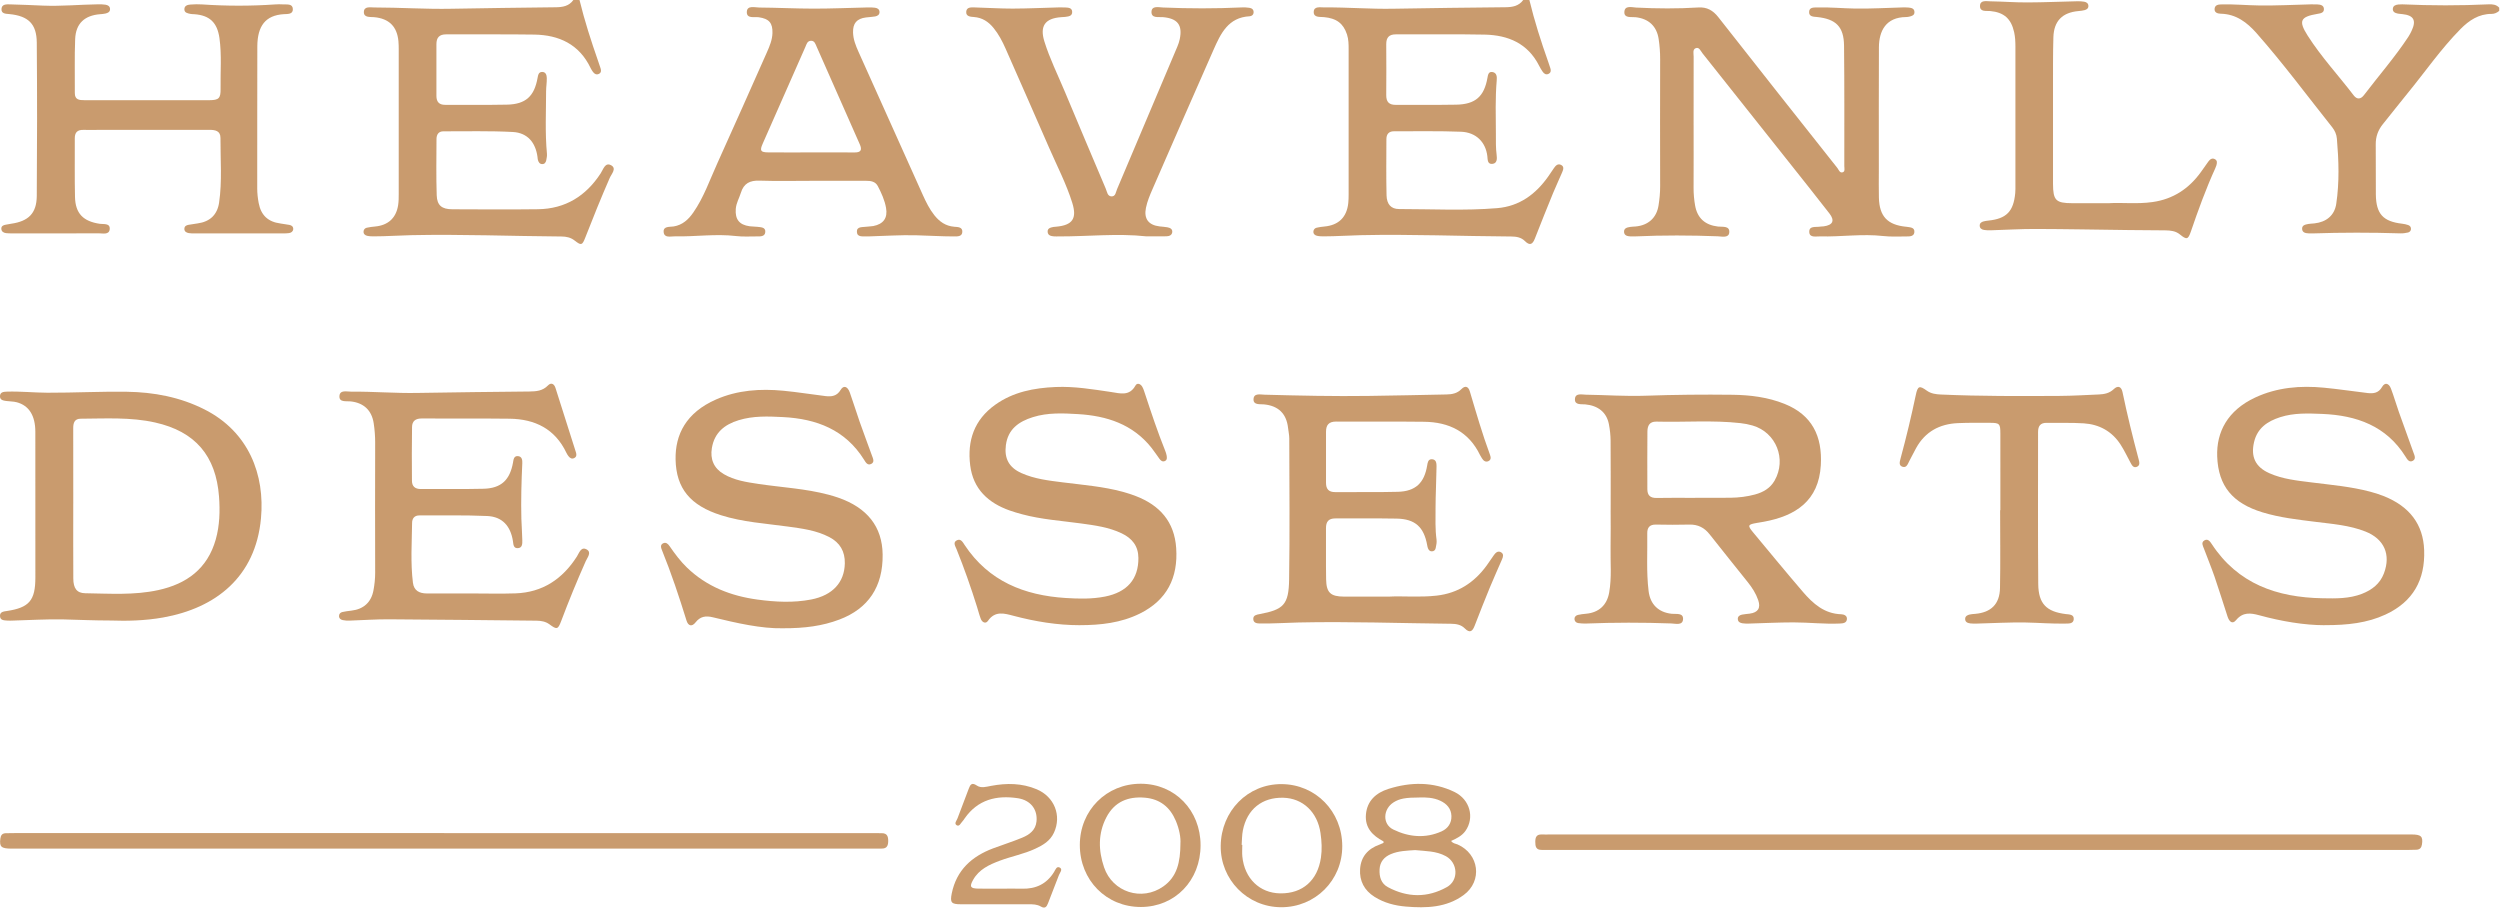
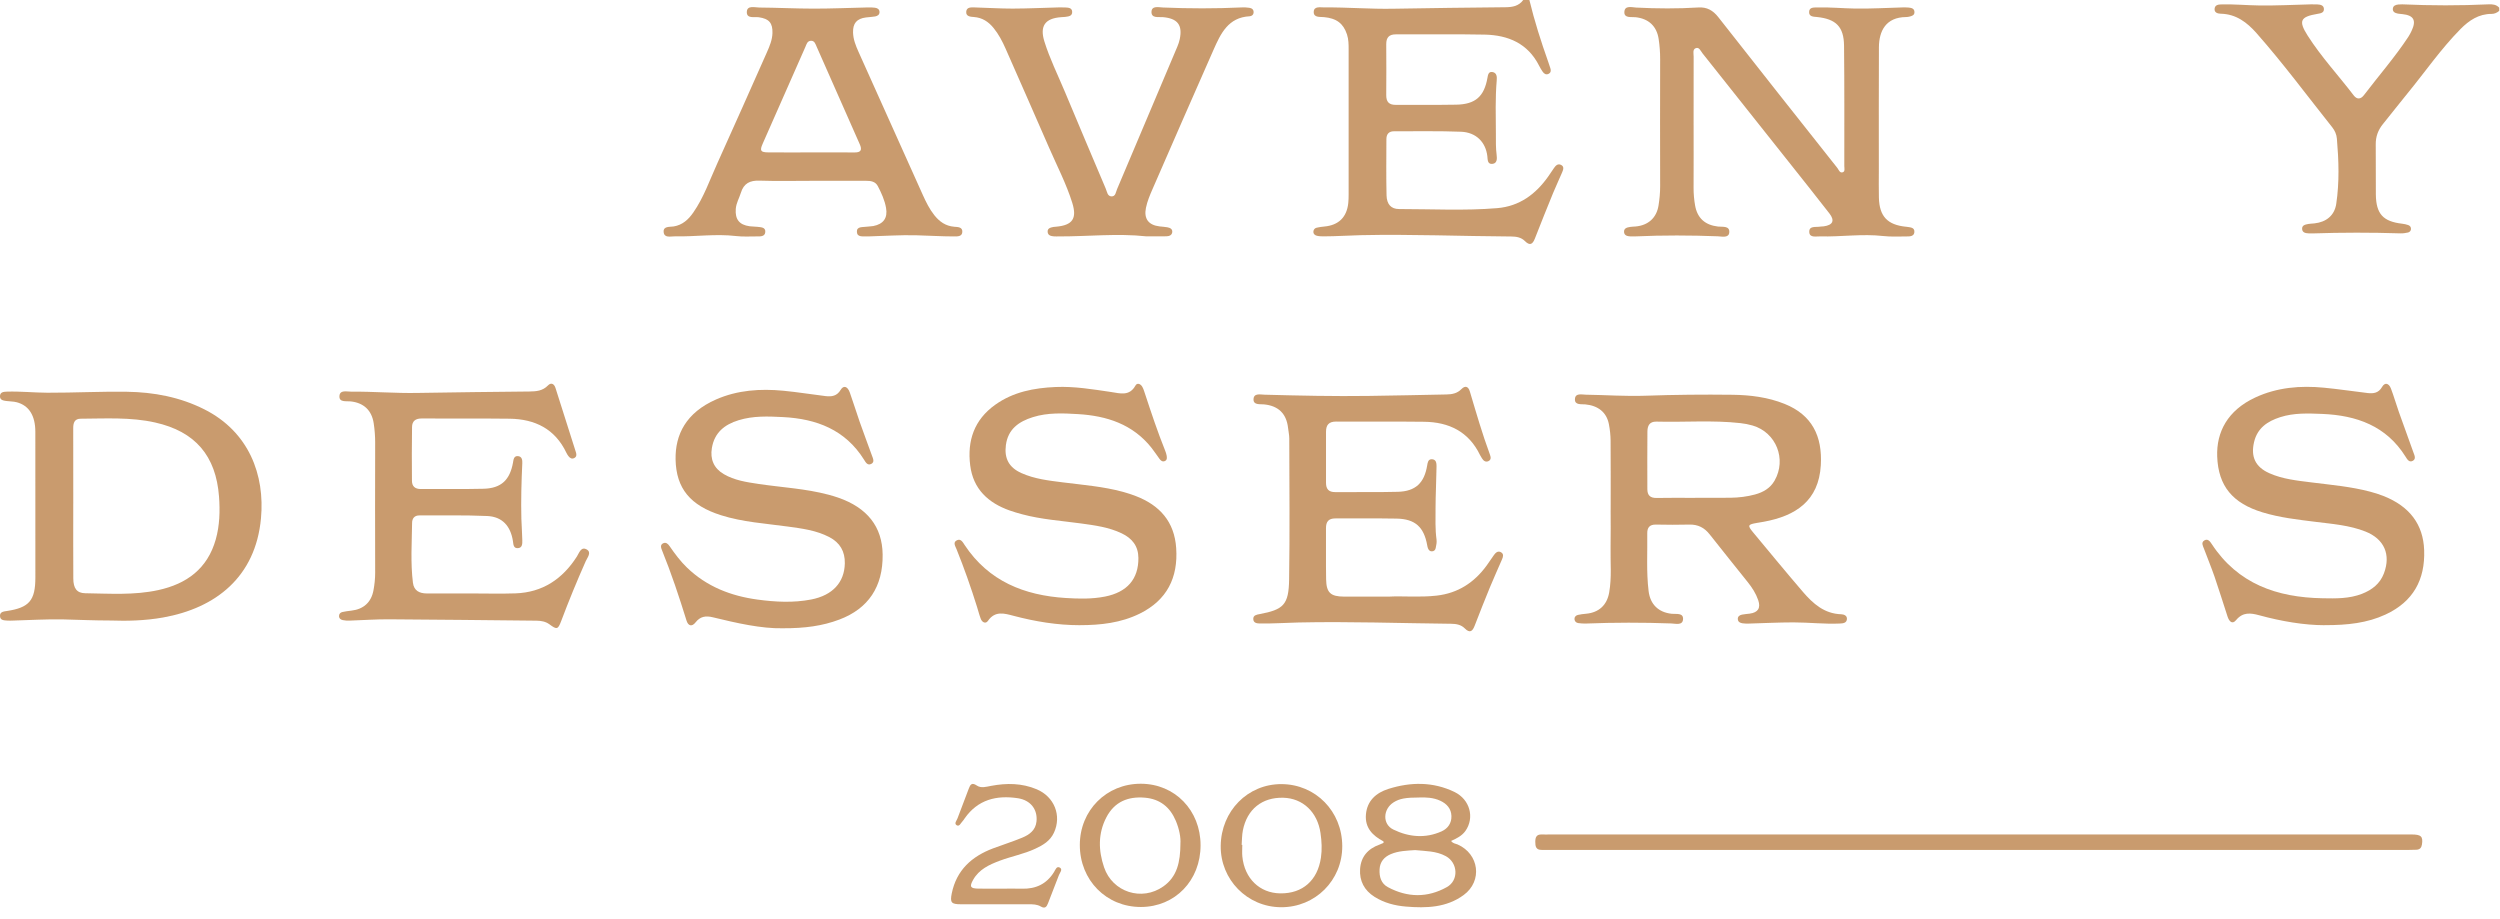
<svg xmlns="http://www.w3.org/2000/svg" width="155" height="57" viewBox="0 0 155 57" fill="none">
  <g opacity="0.6">
-     <path d="M35.93 -1.83999e-05C36.242 1.286 36.65 2.543 37.085 3.791C37.138 3.942 37.19 4.092 37.238 4.245C37.28 4.377 37.276 4.506 37.139 4.577C36.986 4.657 36.86 4.588 36.766 4.462C36.71 4.385 36.658 4.303 36.617 4.218C35.914 2.749 34.669 2.168 33.123 2.144C31.305 2.116 29.486 2.141 27.667 2.13C27.234 2.127 27.058 2.334 27.058 2.74C27.058 3.808 27.058 4.876 27.058 5.943C27.058 6.311 27.219 6.503 27.607 6.5C28.884 6.492 30.161 6.515 31.436 6.488C32.594 6.463 33.128 5.97 33.33 4.827C33.362 4.65 33.395 4.454 33.624 4.46C33.853 4.467 33.896 4.674 33.901 4.844C33.908 5.113 33.859 5.383 33.858 5.652C33.857 6.942 33.789 8.233 33.91 9.521C33.923 9.66 33.896 9.807 33.866 9.945C33.837 10.075 33.761 10.183 33.603 10.174C33.45 10.164 33.391 10.049 33.352 9.923C33.334 9.862 33.333 9.797 33.325 9.734C33.207 8.832 32.699 8.231 31.794 8.183C30.362 8.108 28.924 8.145 27.488 8.142C27.187 8.142 27.065 8.348 27.063 8.616C27.058 9.779 27.038 10.943 27.076 12.105C27.096 12.735 27.392 12.972 28.041 12.975C29.812 12.982 31.584 12.995 33.354 12.972C35.054 12.949 36.328 12.153 37.246 10.741C37.397 10.51 37.517 10.051 37.878 10.24C38.258 10.438 37.913 10.78 37.806 11.027C37.27 12.254 36.769 13.494 36.283 14.741C36.097 15.219 36.033 15.231 35.621 14.909C35.383 14.722 35.107 14.665 34.815 14.663C31.704 14.642 28.595 14.513 25.486 14.581C24.722 14.598 23.958 14.653 23.193 14.654C23.05 14.654 22.905 14.652 22.767 14.621C22.639 14.593 22.531 14.51 22.54 14.355C22.546 14.23 22.628 14.143 22.744 14.118C22.913 14.08 23.088 14.059 23.262 14.043C24.061 13.966 24.553 13.524 24.682 12.735C24.72 12.5 24.721 12.259 24.721 12.02C24.724 9.04 24.723 6.059 24.721 3.08C24.721 2.904 24.719 2.729 24.703 2.554C24.619 1.64 24.115 1.149 23.201 1.065C22.946 1.041 22.552 1.107 22.56 0.744C22.567 0.373 22.956 0.463 23.209 0.463C24.804 0.463 26.396 0.576 27.991 0.543C30.143 0.499 32.297 0.479 34.449 0.451C34.877 0.446 35.278 0.385 35.548 -0.001H35.931L35.93 -1.83999e-05Z" fill="#A5590D" />
    <path d="M94.822 -5.51995e-05C95.136 1.302 95.543 2.575 95.99 3.836C96.038 3.972 96.084 4.108 96.127 4.244C96.168 4.378 96.152 4.506 96.018 4.575C95.864 4.655 95.739 4.581 95.649 4.452C95.568 4.334 95.493 4.21 95.429 4.083C94.73 2.693 93.51 2.176 92.05 2.146C90.216 2.109 88.381 2.138 86.546 2.13C86.116 2.128 85.944 2.331 85.947 2.745C85.955 3.797 85.955 4.848 85.947 5.9C85.944 6.321 86.121 6.507 86.552 6.502C87.796 6.49 89.041 6.514 90.285 6.49C91.478 6.468 92.02 5.98 92.223 4.82C92.254 4.643 92.289 4.432 92.519 4.464C92.816 4.504 92.814 4.776 92.796 4.992C92.702 6.09 92.74 7.189 92.745 8.287C92.747 8.733 92.733 9.177 92.793 9.623C92.822 9.836 92.823 10.129 92.535 10.16C92.214 10.196 92.24 9.897 92.215 9.682C92.113 8.817 91.523 8.206 90.587 8.168C89.202 8.114 87.813 8.143 86.425 8.139C86.106 8.138 85.958 8.323 85.957 8.621C85.953 9.784 85.938 10.948 85.966 12.11C85.98 12.664 86.244 12.961 86.745 12.961C88.77 12.961 90.796 13.072 92.817 12.906C94.206 12.792 95.218 12.04 95.997 10.932C96.116 10.762 96.228 10.588 96.347 10.418C96.452 10.268 96.583 10.127 96.781 10.222C96.998 10.326 96.921 10.523 96.855 10.681C96.677 11.108 96.473 11.524 96.299 11.951C95.913 12.895 95.532 13.841 95.163 14.79C95.021 15.154 94.847 15.251 94.543 14.945C94.314 14.716 94.014 14.665 93.704 14.663C90.595 14.645 87.486 14.512 84.377 14.581C83.613 14.598 82.848 14.652 82.084 14.654C81.941 14.654 81.795 14.652 81.657 14.62C81.531 14.592 81.421 14.51 81.43 14.354C81.438 14.228 81.52 14.145 81.635 14.117C81.789 14.081 81.948 14.059 82.106 14.045C82.991 13.965 83.5 13.473 83.593 12.589C83.611 12.416 83.615 12.239 83.615 12.064C83.616 9.068 83.617 6.073 83.615 3.077C83.615 2.759 83.615 2.441 83.512 2.131C83.287 1.453 82.863 1.133 82.09 1.062C81.836 1.038 81.443 1.103 81.451 0.74C81.46 0.37 81.85 0.463 82.103 0.46C83.538 0.446 84.97 0.57 86.406 0.541C88.717 0.495 91.029 0.476 93.341 0.449C93.77 0.445 94.169 0.378 94.441 -0.003H94.824L94.822 -5.51995e-05Z" fill="#A5590D" />
    <path d="M154.956 0.67C154.819 0.788 154.66 0.863 154.478 0.862C153.683 0.86 153.082 1.266 152.554 1.799C151.34 3.028 150.362 4.451 149.272 5.781C148.756 6.41 148.261 7.055 147.747 7.685C147.442 8.059 147.289 8.471 147.296 8.96C147.31 9.995 147.29 11.031 147.303 12.067C147.32 13.268 147.755 13.735 148.938 13.87C149.064 13.885 149.19 13.912 149.309 13.954C149.423 13.993 149.493 14.087 149.48 14.212C149.47 14.316 149.394 14.394 149.299 14.415C149.146 14.449 148.985 14.475 148.829 14.469C147.013 14.41 145.197 14.412 143.382 14.472C143.302 14.475 143.222 14.472 143.142 14.469C142.958 14.461 142.759 14.43 142.733 14.219C142.702 13.964 142.926 13.922 143.115 13.886C143.24 13.864 143.369 13.864 143.496 13.85C144.23 13.769 144.739 13.358 144.847 12.641C145.048 11.297 145.003 9.944 144.887 8.594C144.865 8.334 144.761 8.096 144.6 7.894C143.043 5.936 141.554 3.924 139.896 2.046C139.315 1.389 138.636 0.872 137.692 0.851C137.504 0.846 137.272 0.79 137.306 0.53C137.337 0.286 137.563 0.278 137.756 0.273C138.522 0.255 139.286 0.327 140.049 0.338C141.132 0.355 142.216 0.295 143.299 0.269C143.427 0.266 143.555 0.267 143.682 0.275C143.864 0.285 144.062 0.322 144.082 0.535C144.106 0.793 143.885 0.826 143.692 0.858C142.619 1.04 142.491 1.289 143.073 2.205C143.913 3.526 144.984 4.674 145.93 5.915C146.135 6.183 146.368 6.156 146.563 5.9C147.48 4.696 148.478 3.554 149.314 2.288C149.392 2.169 149.458 2.04 149.52 1.91C149.826 1.262 149.653 0.95 148.948 0.875C148.853 0.864 148.756 0.861 148.663 0.842C148.498 0.809 148.339 0.741 148.356 0.541C148.373 0.348 148.536 0.296 148.703 0.278C148.782 0.269 148.862 0.266 148.942 0.269C150.726 0.35 152.509 0.352 154.293 0.269C154.538 0.258 154.773 0.28 154.952 0.478V0.67H154.956Z" fill="#A5590D" />
    <path d="M105.004 7.765C105.004 9.055 105.009 10.347 105.002 11.638C105 12.007 105.032 12.369 105.094 12.73C105.231 13.52 105.708 13.951 106.512 14.046C106.788 14.079 107.244 13.982 107.216 14.402C107.192 14.776 106.763 14.661 106.495 14.65C104.807 14.585 103.119 14.58 101.43 14.655C101.319 14.66 101.207 14.662 101.095 14.657C100.911 14.649 100.714 14.612 100.692 14.4C100.665 14.148 100.88 14.099 101.075 14.069C101.185 14.051 101.297 14.052 101.408 14.042C102.196 13.97 102.711 13.502 102.83 12.733C102.892 12.34 102.931 11.945 102.929 11.545C102.922 8.916 102.922 6.285 102.929 3.656C102.93 3.24 102.898 2.829 102.837 2.419C102.716 1.618 102.211 1.153 101.401 1.067C101.136 1.039 100.7 1.139 100.71 0.753C100.72 0.314 101.173 0.455 101.439 0.469C102.73 0.536 104.018 0.543 105.308 0.463C105.827 0.43 106.206 0.645 106.533 1.061C108.982 4.185 111.447 7.296 113.911 10.408C114.002 10.524 114.062 10.745 114.252 10.681C114.407 10.63 114.347 10.429 114.347 10.294C114.347 7.808 114.357 5.321 114.331 2.836C114.319 1.66 113.834 1.18 112.663 1.056C112.446 1.033 112.154 1.047 112.165 0.74C112.175 0.433 112.467 0.468 112.684 0.463C113.466 0.441 114.245 0.518 115.025 0.531C115.996 0.546 116.968 0.487 117.94 0.461C118.067 0.458 118.195 0.457 118.322 0.468C118.502 0.485 118.691 0.518 118.697 0.749C118.701 0.954 118.527 0.995 118.369 1.034C118.308 1.048 118.242 1.056 118.179 1.057C116.919 1.068 116.498 1.924 116.493 2.936C116.481 5.485 116.488 8.036 116.488 10.586C116.488 11.143 116.477 11.702 116.492 12.258C116.522 13.412 117.018 13.939 118.162 14.057C118.178 14.059 118.194 14.058 118.21 14.061C118.423 14.101 118.717 14.083 118.691 14.396C118.669 14.659 118.406 14.66 118.198 14.66C117.72 14.66 117.236 14.688 116.764 14.634C115.455 14.485 114.152 14.69 112.847 14.657C112.59 14.65 112.197 14.754 112.175 14.396C112.15 13.986 112.571 14.096 112.834 14.052C112.912 14.039 112.994 14.045 113.072 14.033C113.638 13.954 113.771 13.681 113.424 13.234C112.594 12.163 111.747 11.105 110.905 10.043C109.122 7.794 107.338 5.547 105.552 3.302C105.44 3.162 105.352 2.899 105.132 2.988C104.929 3.071 105.007 3.327 105.006 3.511C105.002 4.929 105.003 6.348 105.003 7.766L105.004 7.765Z" fill="#A5590D" />
    <path d="M99.862 31.585C99.862 30.166 99.868 28.747 99.857 27.329C99.854 26.982 99.817 26.628 99.749 26.287C99.604 25.561 99.084 25.149 98.291 25.072C98.038 25.048 97.637 25.125 97.645 24.76C97.654 24.348 98.066 24.467 98.33 24.471C99.557 24.488 100.785 24.578 102.01 24.535C103.812 24.472 105.613 24.453 107.414 24.476C108.516 24.489 109.611 24.626 110.647 25.042C112.336 25.72 112.998 27.03 112.89 28.852C112.759 31.046 111.341 31.986 109.352 32.349C109.211 32.375 109.07 32.396 108.928 32.421C108.36 32.519 108.334 32.573 108.691 33.005C109.72 34.243 110.742 35.487 111.791 36.708C112.413 37.431 113.114 38.052 114.155 38.084C114.334 38.09 114.531 38.172 114.509 38.391C114.485 38.635 114.261 38.65 114.067 38.659C113.11 38.702 112.156 38.589 111.2 38.588C110.276 38.588 109.352 38.637 108.428 38.662C108.3 38.665 108.172 38.663 108.045 38.646C107.897 38.626 107.757 38.565 107.745 38.391C107.731 38.215 107.86 38.136 108.01 38.105C108.165 38.073 108.326 38.068 108.483 38.045C108.998 37.975 109.178 37.699 109.008 37.207C108.867 36.797 108.633 36.433 108.363 36.095C107.58 35.109 106.783 34.133 106.007 33.141C105.676 32.716 105.275 32.509 104.734 32.524C104.049 32.542 103.362 32.538 102.676 32.524C102.282 32.515 102.124 32.702 102.13 33.072C102.148 34.266 102.068 35.461 102.214 36.652C102.315 37.472 102.826 37.969 103.651 38.055C103.917 38.083 104.353 37.985 104.35 38.363C104.346 38.801 103.894 38.664 103.624 38.654C101.856 38.589 100.088 38.591 98.32 38.66C98.162 38.665 98.001 38.653 97.845 38.63C97.728 38.613 97.636 38.531 97.621 38.41C97.603 38.263 97.691 38.159 97.826 38.126C97.994 38.085 98.171 38.069 98.344 38.051C99.133 37.976 99.63 37.518 99.768 36.741C99.937 35.792 99.837 34.834 99.856 33.879C99.871 33.115 99.859 32.349 99.859 31.585H99.862ZM105.097 30.867V30.863C105.831 30.863 106.565 30.871 107.298 30.86C107.809 30.853 108.318 30.792 108.81 30.658C109.315 30.52 109.753 30.274 110.025 29.797C110.782 28.469 110.123 26.809 108.66 26.382C108.416 26.311 108.163 26.262 107.911 26.234C106.178 26.04 104.438 26.187 102.701 26.14C102.264 26.129 102.143 26.403 102.14 26.751C102.129 27.945 102.132 29.141 102.136 30.336C102.137 30.701 102.311 30.881 102.703 30.873C103.5 30.855 104.298 30.868 105.095 30.868L105.097 30.867Z" fill="#A5590D" />
-     <path d="M9.146 6.213C10.423 6.213 11.699 6.216 12.975 6.212C13.564 6.209 13.684 6.101 13.676 5.51C13.659 4.46 13.752 3.408 13.606 2.36C13.47 1.4 13.002 0.948 12.041 0.88C11.961 0.875 11.88 0.878 11.803 0.861C11.632 0.825 11.425 0.795 11.431 0.567C11.436 0.347 11.631 0.294 11.81 0.282C12.049 0.264 12.289 0.258 12.528 0.274C14.041 0.377 15.554 0.378 17.067 0.274C17.226 0.262 17.386 0.262 17.545 0.272C17.789 0.287 18.142 0.214 18.157 0.558C18.171 0.907 17.817 0.862 17.572 0.88C16.48 0.957 15.958 1.586 15.954 2.885C15.945 5.817 15.953 8.75 15.948 11.682C15.948 11.986 15.982 12.286 16.038 12.584C16.179 13.343 16.616 13.755 17.382 13.855C17.572 13.88 17.761 13.909 17.949 13.945C18.088 13.972 18.189 14.059 18.18 14.206C18.171 14.35 18.059 14.43 17.925 14.451C17.799 14.471 17.671 14.471 17.544 14.471C15.725 14.472 13.906 14.472 12.088 14.471C11.96 14.471 11.831 14.475 11.707 14.453C11.559 14.427 11.424 14.358 11.431 14.179C11.436 14.027 11.55 13.963 11.686 13.939C11.875 13.907 12.064 13.877 12.254 13.851C13.012 13.747 13.473 13.318 13.584 12.562C13.778 11.23 13.663 9.89 13.669 8.553C13.671 8.1 13.332 8.049 12.961 8.05C10.696 8.056 8.43 8.053 6.165 8.053C5.829 8.053 5.495 8.06 5.159 8.053C4.8 8.047 4.635 8.211 4.637 8.574C4.644 9.785 4.622 10.997 4.65 12.207C4.673 13.238 5.158 13.722 6.184 13.876C6.418 13.912 6.839 13.819 6.802 14.212C6.767 14.573 6.377 14.465 6.124 14.466C4.337 14.474 2.551 14.471 0.764 14.47C0.637 14.47 0.509 14.47 0.382 14.455C0.229 14.437 0.097 14.365 0.083 14.197C0.069 14.016 0.203 13.956 0.358 13.931C0.468 13.913 0.578 13.887 0.688 13.872C1.765 13.72 2.272 13.225 2.28 12.15C2.304 8.979 2.306 5.807 2.28 2.636C2.271 1.475 1.748 0.988 0.58 0.873C0.366 0.852 0.072 0.864 0.092 0.552C0.111 0.254 0.396 0.265 0.615 0.271C1.3 0.288 1.984 0.319 2.668 0.348C3.802 0.395 4.93 0.284 6.062 0.268C6.221 0.266 6.382 0.266 6.539 0.291C6.686 0.314 6.821 0.387 6.823 0.563C6.826 0.742 6.686 0.804 6.542 0.838C6.435 0.864 6.322 0.871 6.211 0.88C5.242 0.957 4.7 1.454 4.66 2.423C4.615 3.537 4.648 4.654 4.639 5.769C4.636 6.189 4.917 6.211 5.223 6.211C6.531 6.211 7.839 6.211 9.147 6.211L9.146 6.213Z" fill="#A5590D" />
    <path d="M6.891 38.472C5.796 38.472 4.872 38.425 3.948 38.404C2.897 38.38 1.844 38.449 0.793 38.476C0.682 38.479 0.569 38.485 0.458 38.476C0.252 38.462 0.001 38.468 -0.001 38.181C-0.003 37.929 0.23 37.912 0.419 37.883C1.812 37.674 2.193 37.232 2.193 35.802C2.194 32.79 2.196 29.777 2.191 26.765C2.189 25.764 1.795 25.141 1.038 24.94C0.825 24.884 0.595 24.892 0.375 24.86C0.2 24.834 -0.002 24.802 -0.002 24.573C-0.002 24.311 0.215 24.289 0.41 24.282C1.256 24.253 2.099 24.346 2.942 24.349C4.585 24.354 6.227 24.265 7.868 24.289C9.539 24.313 11.163 24.619 12.677 25.383C15.431 26.775 16.433 29.44 16.18 32.146C15.842 35.762 13.39 37.701 10.104 38.286C8.983 38.485 7.853 38.508 6.89 38.472H6.891ZM4.542 31.229C4.542 32.773 4.536 34.318 4.545 35.864C4.547 36.473 4.761 36.774 5.285 36.781C6.796 36.803 8.317 36.913 9.812 36.586C11.575 36.201 12.863 35.261 13.376 33.448C13.622 32.577 13.645 31.685 13.58 30.795C13.391 28.254 12.101 26.752 9.619 26.195C8.095 25.853 6.543 25.953 5 25.96C4.621 25.962 4.539 26.219 4.54 26.547C4.545 28.108 4.543 29.669 4.543 31.23L4.542 31.229Z" fill="#A5590D" />
    <path d="M50.295 11.211C49.226 11.211 48.156 11.237 47.089 11.2C46.492 11.18 46.114 11.368 45.934 11.954C45.831 12.287 45.644 12.591 45.618 12.951C45.57 13.601 45.834 13.94 46.483 14.029C46.64 14.051 46.802 14.042 46.96 14.063C47.176 14.092 47.473 14.079 47.448 14.388C47.424 14.679 47.136 14.658 46.915 14.658C46.485 14.659 46.05 14.684 45.624 14.634C44.364 14.485 43.109 14.682 41.851 14.653C41.585 14.648 41.178 14.779 41.146 14.381C41.116 14.009 41.523 14.08 41.772 14.039C42.319 13.948 42.684 13.608 42.983 13.178C43.635 12.241 44.003 11.162 44.47 10.134C45.511 7.842 46.526 5.538 47.55 3.239C47.718 2.86 47.878 2.478 47.892 2.054C47.912 1.419 47.676 1.16 47.046 1.07C46.765 1.029 46.271 1.182 46.304 0.717C46.332 0.321 46.794 0.464 47.07 0.467C48.202 0.476 49.333 0.534 50.464 0.535C51.58 0.535 52.695 0.486 53.81 0.461C53.953 0.458 54.099 0.459 54.239 0.478C54.389 0.498 54.523 0.561 54.53 0.74C54.535 0.92 54.402 0.993 54.257 1.02C54.069 1.054 53.876 1.057 53.687 1.082C53.117 1.158 52.875 1.444 52.889 2.014C52.9 2.439 53.054 2.825 53.223 3.203C54.552 6.169 55.884 9.134 57.219 12.097C57.416 12.532 57.627 12.961 57.927 13.34C58.248 13.744 58.635 14.018 59.169 14.059C59.383 14.076 59.681 14.071 59.664 14.378C59.649 14.675 59.364 14.659 59.141 14.659C58.36 14.658 57.581 14.607 56.8 14.587C55.83 14.562 54.857 14.63 53.886 14.656C53.838 14.657 53.79 14.662 53.742 14.659C53.496 14.646 53.143 14.72 53.127 14.379C53.11 14.026 53.477 14.095 53.714 14.057C53.856 14.035 54.003 14.042 54.143 14.015C54.776 13.892 55.049 13.512 54.934 12.882C54.848 12.408 54.65 11.97 54.428 11.545C54.273 11.248 53.991 11.209 53.689 11.21C52.557 11.214 51.424 11.211 50.292 11.211H50.295ZM50.262 9.45C51.169 9.45 52.078 9.445 52.985 9.452C53.377 9.454 53.462 9.298 53.308 8.95C52.412 6.93 51.523 4.905 50.627 2.884C50.559 2.732 50.506 2.526 50.288 2.528C50.046 2.53 50.002 2.753 49.928 2.922C49.046 4.915 48.166 6.908 47.289 8.903C47.093 9.347 47.152 9.443 47.634 9.448C48.51 9.456 49.385 9.45 50.261 9.45H50.262Z" fill="#A5590D" />
    <path d="M29.227 36.794C30.137 36.794 31.048 36.82 31.956 36.789C33.642 36.73 34.876 35.9 35.769 34.502C35.91 34.281 36.025 33.862 36.382 34.07C36.694 34.253 36.415 34.568 36.316 34.793C35.772 36.016 35.264 37.254 34.792 38.509C34.595 39.033 34.524 39.047 34.07 38.711C33.828 38.532 33.548 38.485 33.256 38.482C30.209 38.452 27.163 38.414 24.116 38.397C23.304 38.392 22.491 38.452 21.679 38.478C21.536 38.483 21.39 38.476 21.252 38.447C21.121 38.42 21.016 38.338 21.02 38.185C21.023 38.057 21.109 37.973 21.222 37.947C21.408 37.905 21.597 37.88 21.786 37.859C22.536 37.774 23.018 37.343 23.154 36.605C23.221 36.245 23.261 35.882 23.26 35.512C23.253 32.818 23.253 30.124 23.26 27.429C23.26 27.029 23.229 26.634 23.169 26.24C23.046 25.434 22.545 24.971 21.734 24.886C21.47 24.858 21.032 24.957 21.044 24.573C21.057 24.149 21.503 24.286 21.779 24.283C23.151 24.27 24.52 24.389 25.893 24.362C28.205 24.317 30.518 24.301 32.831 24.273C33.251 24.268 33.649 24.235 33.973 23.898C34.169 23.694 34.357 23.796 34.439 24.049C34.866 25.384 35.289 26.72 35.712 28.057C35.753 28.186 35.749 28.32 35.615 28.393C35.462 28.478 35.338 28.405 35.243 28.28C35.195 28.217 35.152 28.148 35.118 28.076C34.414 26.593 33.172 25.982 31.599 25.96C29.78 25.937 27.96 25.959 26.141 25.946C25.76 25.943 25.552 26.113 25.547 26.469C25.53 27.585 25.53 28.701 25.541 29.816C25.545 30.152 25.735 30.324 26.098 30.32C27.39 30.308 28.684 30.335 29.976 30.303C31.073 30.275 31.612 29.764 31.807 28.677C31.84 28.492 31.854 28.255 32.12 28.28C32.371 28.304 32.39 28.536 32.382 28.723C32.329 29.869 32.296 31.015 32.325 32.163C32.337 32.608 32.377 33.053 32.383 33.497C32.386 33.699 32.395 33.961 32.119 33.985C31.825 34.011 31.831 33.74 31.801 33.543C31.655 32.611 31.142 32.036 30.211 31.993C28.809 31.929 27.404 31.964 26 31.956C25.694 31.954 25.553 32.148 25.55 32.408C25.535 33.65 25.447 34.892 25.602 36.131C25.664 36.625 26.006 36.79 26.451 36.794C27.376 36.8 28.302 36.795 29.227 36.795V36.794V36.794Z" fill="#A5590D" />
    <path d="M86.106 36.99C86.964 36.943 88.017 37.048 89.068 36.929C90.393 36.778 91.397 36.124 92.168 35.069C92.329 34.85 92.473 34.62 92.632 34.401C92.743 34.249 92.888 34.13 93.077 34.249C93.247 34.357 93.189 34.532 93.125 34.681C92.88 35.252 92.621 35.817 92.384 36.392C92.057 37.187 91.74 37.988 91.431 38.79C91.296 39.141 91.132 39.279 90.817 38.961C90.588 38.73 90.289 38.678 89.98 38.674C86.822 38.641 83.665 38.524 80.506 38.594C79.71 38.611 78.913 38.669 78.116 38.657C77.919 38.654 77.702 38.622 77.703 38.367C77.703 38.146 77.907 38.109 78.083 38.077C79.576 37.798 79.9 37.498 79.925 35.939C79.971 33.022 79.94 30.105 79.935 27.188C79.935 26.967 79.884 26.745 79.859 26.524C79.759 25.642 79.253 25.156 78.367 25.072C78.113 25.048 77.712 25.122 77.718 24.763C77.724 24.357 78.134 24.463 78.401 24.471C80.553 24.529 82.706 24.577 84.859 24.547C86.469 24.524 88.079 24.49 89.689 24.456C90.029 24.45 90.347 24.39 90.606 24.127C90.841 23.886 91.036 23.955 91.13 24.269C91.522 25.582 91.9 26.899 92.376 28.185C92.435 28.343 92.463 28.515 92.27 28.596C92.091 28.67 91.968 28.555 91.877 28.41C91.835 28.343 91.792 28.275 91.757 28.204C91.058 26.76 89.836 26.17 88.303 26.15C86.485 26.126 84.665 26.15 82.847 26.137C82.388 26.134 82.212 26.347 82.213 26.774C82.216 27.826 82.216 28.878 82.213 29.93C82.211 30.324 82.382 30.515 82.791 30.511C84.084 30.499 85.376 30.527 86.668 30.492C87.766 30.462 88.307 29.943 88.485 28.857C88.514 28.682 88.542 28.472 88.763 28.472C89.052 28.472 89.068 28.73 89.065 28.928C89.055 29.787 89.006 30.647 89.004 31.505C89.004 32.157 88.976 32.811 89.066 33.463C89.089 33.631 89.047 33.811 89.013 33.98C88.991 34.094 88.913 34.18 88.781 34.184C88.647 34.187 88.578 34.103 88.534 33.994C88.511 33.935 88.498 33.872 88.487 33.81C88.284 32.672 87.74 32.175 86.587 32.153C85.327 32.129 84.066 32.153 82.805 32.142C82.368 32.137 82.208 32.345 82.211 32.755C82.219 33.807 82.201 34.859 82.219 35.911C82.234 36.748 82.494 36.985 83.328 36.99C84.189 36.994 85.051 36.99 86.105 36.99H86.106Z" fill="#A5590D" />
    <path d="M144.122 38.763C142.869 38.761 141.458 38.525 140.068 38.145C139.542 38.002 139.06 37.936 138.638 38.446C138.386 38.752 138.196 38.498 138.106 38.221C137.838 37.404 137.586 36.581 137.306 35.767C137.104 35.18 136.864 34.606 136.648 34.023C136.584 33.851 136.451 33.638 136.668 33.507C136.886 33.375 137.023 33.571 137.127 33.729C138.75 36.206 141.179 37.04 143.989 37.092C144.819 37.108 145.65 37.126 146.445 36.816C147.067 36.573 147.561 36.19 147.803 35.551C148.246 34.38 147.821 33.416 146.657 32.955C145.667 32.563 144.611 32.486 143.568 32.355C142.46 32.216 141.351 32.094 140.277 31.766C138.432 31.203 137.533 30.147 137.466 28.301C137.412 26.796 138.103 25.444 139.832 24.642C141.187 24.014 142.626 23.896 144.091 24.037C144.994 24.124 145.892 24.262 146.794 24.368C147.158 24.411 147.472 24.369 147.69 23.988C147.856 23.695 148.108 23.747 148.239 24.091C148.42 24.567 148.559 25.059 148.729 25.54C149.026 26.381 149.335 27.219 149.635 28.059C149.697 28.234 149.812 28.452 149.592 28.572C149.366 28.693 149.244 28.474 149.147 28.319C147.952 26.403 146.105 25.751 143.976 25.663C143.1 25.628 142.218 25.591 141.365 25.867C140.583 26.12 139.958 26.539 139.753 27.404C139.536 28.321 139.833 28.954 140.704 29.341C141.532 29.709 142.425 29.797 143.31 29.909C144.527 30.063 145.752 30.167 146.943 30.482C147.22 30.556 147.496 30.641 147.763 30.746C149.412 31.394 150.241 32.529 150.298 34.107C150.364 35.964 149.601 37.311 147.909 38.098C146.773 38.626 145.555 38.763 144.123 38.76L144.122 38.763Z" fill="#A5590D" />
    <path d="M48.537 38.953C47.196 38.98 45.689 38.634 44.187 38.27C43.757 38.165 43.413 38.217 43.125 38.587C42.898 38.879 42.667 38.808 42.565 38.479C42.109 37.003 41.621 35.538 41.039 34.104C40.979 33.957 40.924 33.779 41.113 33.685C41.29 33.597 41.42 33.723 41.512 33.857C41.839 34.331 42.179 34.791 42.595 35.192C43.816 36.368 45.312 36.95 46.961 37.173C48.069 37.324 49.185 37.383 50.293 37.169C51.624 36.911 52.355 36.106 52.379 34.931C52.394 34.185 52.077 33.645 51.42 33.301C50.612 32.879 49.724 32.768 48.84 32.646C47.452 32.454 46.047 32.371 44.699 31.943C42.816 31.344 41.92 30.3 41.886 28.482C41.858 26.947 42.534 25.584 44.397 24.766C45.728 24.182 47.144 24.089 48.573 24.226C49.444 24.309 50.309 24.453 51.178 24.557C51.556 24.602 51.888 24.564 52.122 24.17C52.3 23.871 52.55 23.948 52.688 24.334C52.903 24.934 53.086 25.544 53.297 26.145C53.545 26.851 53.811 27.551 54.064 28.255C54.127 28.429 54.243 28.649 54.014 28.764C53.786 28.879 53.67 28.661 53.572 28.504C52.411 26.642 50.622 25.965 48.545 25.859C47.624 25.812 46.694 25.774 45.792 26.054C44.922 26.323 44.298 26.818 44.137 27.773C44.019 28.468 44.256 29.033 44.872 29.394C45.533 29.781 46.279 29.892 47.02 30.003C48.468 30.22 49.938 30.292 51.361 30.67C51.562 30.724 51.761 30.782 51.956 30.849C53.774 31.476 54.702 32.66 54.724 34.379C54.75 36.367 53.845 37.731 52.043 38.412C50.985 38.812 49.885 38.958 48.537 38.952V38.953Z" fill="#A5590D" />
    <path d="M66.944 38.762C65.547 38.762 64.183 38.534 62.838 38.18C62.26 38.027 61.692 37.856 61.251 38.496C61.114 38.694 60.895 38.591 60.809 38.37C60.717 38.133 60.656 37.884 60.58 37.641C60.2 36.424 59.778 35.223 59.301 34.04C59.231 33.865 59.061 33.623 59.331 33.495C59.575 33.379 59.696 33.623 59.807 33.79C61.294 36.036 63.506 36.915 66.079 37.076C66.888 37.127 67.703 37.147 68.511 36.987C69.887 36.714 70.588 35.9 70.581 34.598C70.576 33.849 70.188 33.376 69.551 33.07C68.749 32.685 67.877 32.571 67.008 32.452C65.794 32.287 64.565 32.205 63.375 31.886C63.114 31.816 62.853 31.74 62.598 31.65C61.266 31.177 60.341 30.322 60.154 28.866C59.957 27.332 60.397 26.027 61.702 25.096C62.824 24.295 64.116 24.051 65.456 23.994C66.608 23.945 67.742 24.136 68.878 24.303C69.43 24.383 70.019 24.588 70.398 23.905C70.503 23.714 70.715 23.796 70.82 23.978C70.891 24.101 70.934 24.24 70.978 24.375C71.371 25.571 71.767 26.765 72.237 27.933C72.278 28.036 72.316 28.143 72.333 28.252C72.352 28.376 72.37 28.519 72.221 28.585C72.078 28.648 71.974 28.563 71.894 28.457C71.723 28.228 71.569 27.985 71.39 27.761C70.228 26.299 68.619 25.782 66.843 25.675C65.906 25.618 64.957 25.575 64.041 25.862C63.17 26.135 62.493 26.601 62.364 27.605C62.259 28.418 62.552 28.982 63.321 29.328C64.147 29.7 65.038 29.798 65.922 29.91C67.154 30.066 68.396 30.163 69.601 30.489C69.876 30.563 70.15 30.652 70.418 30.755C71.903 31.325 72.814 32.343 72.924 33.981C73.048 35.822 72.349 37.211 70.667 38.043C69.496 38.622 68.232 38.76 66.945 38.761L66.944 38.762Z" fill="#A5590D" />
    <path d="M71.082 14.654C69.266 14.457 67.45 14.665 65.634 14.658C65.538 14.658 65.442 14.663 65.347 14.655C65.164 14.642 64.974 14.6 64.954 14.384C64.933 14.155 65.127 14.109 65.304 14.072C65.367 14.06 65.431 14.06 65.495 14.054C66.493 13.96 66.785 13.552 66.481 12.578C66.111 11.389 65.531 10.283 65.037 9.143C64.151 7.096 63.242 5.058 62.346 3.015C62.146 2.561 61.917 2.123 61.603 1.737C61.29 1.352 60.904 1.093 60.389 1.056C60.172 1.04 59.878 1.026 59.906 0.721C59.933 0.426 60.224 0.456 60.443 0.461C61.224 0.481 62.004 0.534 62.785 0.533C63.741 0.53 64.696 0.484 65.652 0.459C65.78 0.455 65.908 0.455 66.035 0.462C66.229 0.472 66.463 0.479 66.475 0.727C66.489 1.008 66.238 1.02 66.031 1.049C65.952 1.06 65.872 1.06 65.792 1.065C64.796 1.135 64.453 1.61 64.752 2.571C65.084 3.637 65.582 4.639 66.013 5.668C66.855 7.682 67.707 9.693 68.559 11.702C68.637 11.885 68.658 12.159 68.902 12.176C69.17 12.194 69.181 11.906 69.257 11.73C70.509 8.781 71.756 5.831 73 2.88C73.062 2.734 73.112 2.58 73.145 2.426C73.327 1.546 73.006 1.143 72.103 1.063C71.829 1.039 71.374 1.153 71.392 0.726C71.408 0.34 71.842 0.455 72.103 0.465C73.729 0.534 75.353 0.537 76.978 0.461C77.136 0.453 77.298 0.459 77.455 0.483C77.604 0.506 77.729 0.581 77.724 0.763C77.719 0.92 77.605 1.002 77.476 1.009C76.147 1.078 75.681 2.089 75.239 3.087C73.966 5.957 72.718 8.837 71.461 11.713C71.295 12.093 71.133 12.474 71.049 12.883C70.91 13.557 71.203 13.957 71.896 14.037C72.054 14.055 72.214 14.063 72.371 14.091C72.536 14.121 72.7 14.191 72.68 14.39C72.662 14.579 72.496 14.646 72.329 14.65C71.914 14.659 71.499 14.653 71.084 14.653L71.082 14.654Z" fill="#A5590D" />
-     <path d="M124.023 31.634C124.023 30.041 124.025 28.447 124.022 26.854C124.021 26.273 123.966 26.217 123.397 26.215C122.727 26.213 122.056 26.204 121.388 26.234C120.257 26.284 119.365 26.76 118.803 27.774C118.657 28.038 118.525 28.31 118.381 28.577C118.285 28.753 118.217 29.024 117.957 28.941C117.693 28.857 117.792 28.605 117.84 28.405C117.843 28.39 117.848 28.375 117.852 28.359C118.198 27.084 118.504 25.798 118.776 24.506C118.899 23.919 119.001 23.887 119.467 24.223C119.723 24.408 120.023 24.445 120.329 24.46C122.783 24.57 125.239 24.56 127.693 24.546C128.506 24.541 129.317 24.492 130.129 24.457C130.467 24.442 130.786 24.382 131.05 24.129C131.321 23.868 131.528 23.982 131.596 24.31C131.887 25.714 132.23 27.104 132.599 28.489C132.645 28.662 132.691 28.863 132.48 28.945C132.265 29.028 132.175 28.839 132.09 28.683C131.884 28.306 131.704 27.913 131.469 27.554C130.937 26.739 130.152 26.308 129.192 26.247C128.429 26.2 127.662 26.227 126.896 26.216C126.504 26.21 126.36 26.415 126.36 26.782C126.362 29.921 126.344 33.06 126.371 36.199C126.382 37.433 126.878 37.923 128.078 38.072C128.29 38.099 128.593 38.084 128.572 38.391C128.553 38.684 128.261 38.658 128.041 38.662C127.228 38.679 126.416 38.611 125.605 38.595C124.586 38.576 123.566 38.639 122.547 38.663C122.42 38.666 122.291 38.667 122.165 38.652C121.999 38.632 121.838 38.576 121.839 38.373C121.839 38.202 121.979 38.132 122.124 38.099C122.233 38.074 122.345 38.068 122.456 38.06C123.439 37.976 123.98 37.46 124 36.463C124.031 34.855 124.008 33.245 124.008 31.636H124.023V31.634Z" fill="#A5590D" />
-     <path d="M130.761 12.598C131.54 12.548 132.496 12.663 133.452 12.528C134.732 12.348 135.708 11.703 136.452 10.672C136.611 10.452 136.762 10.227 136.923 10.009C137.025 9.872 137.159 9.774 137.332 9.873C137.487 9.962 137.455 10.116 137.415 10.258C137.397 10.319 137.373 10.378 137.346 10.436C136.764 11.714 136.287 13.031 135.833 14.359C135.662 14.858 135.573 14.877 135.151 14.533C134.885 14.317 134.57 14.287 134.249 14.282C133.483 14.271 132.717 14.271 131.951 14.263C130.038 14.24 128.124 14.201 126.211 14.196C125.287 14.193 124.363 14.251 123.439 14.278C123.296 14.282 123.151 14.281 123.01 14.257C122.86 14.231 122.737 14.153 122.742 13.974C122.747 13.819 122.863 13.759 122.992 13.724C123.083 13.7 123.179 13.687 123.273 13.677C124.394 13.563 124.837 13.116 124.944 11.979C124.961 11.804 124.956 11.628 124.956 11.453C124.956 8.599 124.956 5.747 124.956 2.893C124.956 2.59 124.943 2.291 124.876 1.992C124.689 1.157 124.245 0.765 123.398 0.685C123.15 0.661 122.754 0.755 122.759 0.371C122.763 -0.011 123.152 0.078 123.403 0.082C124.167 0.093 124.932 0.154 125.696 0.151C126.732 0.147 127.768 0.101 128.804 0.078C128.946 0.075 129.092 0.083 129.231 0.108C129.361 0.132 129.473 0.207 129.48 0.358C129.489 0.511 129.384 0.592 129.254 0.626C129.131 0.659 129.004 0.674 128.877 0.685C127.871 0.77 127.34 1.297 127.31 2.311C127.279 3.362 127.289 4.414 127.287 5.466C127.284 7.443 127.283 9.419 127.287 11.395C127.289 12.424 127.464 12.596 128.477 12.598C129.179 12.598 129.881 12.598 130.759 12.598H130.761Z" fill="#A5590D" />
-     <path d="M27.544 51.653C36.415 51.653 45.285 51.653 54.157 51.653C54.333 51.653 54.508 51.657 54.683 51.658C55.011 51.661 55.07 51.873 55.069 52.14C55.068 52.411 54.997 52.616 54.672 52.611C54.56 52.611 54.448 52.615 54.336 52.615C36.467 52.615 18.598 52.615 0.728 52.615C0.072 52.615 -0.045 52.504 0.023 51.985C0.051 51.775 0.146 51.665 0.356 51.659C0.532 51.654 0.707 51.652 0.882 51.652C9.769 51.652 18.656 51.652 27.543 51.652L27.544 51.653Z" fill="#A5590D" />
    <path d="M122.689 51.736C131.625 51.736 140.56 51.736 149.496 51.736C150.113 51.736 150.235 51.857 150.162 52.353C150.131 52.561 150.03 52.672 149.825 52.684C149.649 52.694 149.474 52.696 149.299 52.696C131.538 52.696 113.779 52.696 96.018 52.696C95.874 52.696 95.731 52.691 95.587 52.694C95.225 52.701 95.187 52.473 95.188 52.187C95.188 51.901 95.271 51.723 95.594 51.737C95.769 51.745 95.945 51.737 96.12 51.737C104.976 51.737 113.832 51.737 122.688 51.737L122.689 51.736Z" fill="#A5590D" />
    <path d="M85.798 52.216C85.775 52.181 85.769 52.161 85.757 52.155C85.091 51.803 84.62 51.315 84.687 50.503C84.759 49.646 85.318 49.156 86.076 48.914C87.456 48.476 88.847 48.461 90.172 49.099C91.145 49.569 91.434 50.702 90.856 51.519C90.637 51.827 90.307 51.983 89.969 52.138C90.083 52.302 90.239 52.3 90.365 52.354C91.712 52.943 91.931 54.625 90.746 55.493C89.676 56.277 88.428 56.312 87.172 56.208C86.486 56.151 85.823 55.982 85.226 55.607C84.583 55.204 84.278 54.615 84.325 53.88C84.374 53.124 84.809 52.621 85.525 52.367C85.599 52.34 85.671 52.307 85.744 52.275C85.757 52.269 85.764 52.252 85.796 52.216H85.798ZM87.741 52.706C87.222 52.741 86.706 52.754 86.23 52.956C85.824 53.129 85.556 53.428 85.533 53.9C85.511 54.363 85.627 54.777 86.052 55.005C87.264 55.655 88.504 55.672 89.705 55C90.456 54.58 90.393 53.491 89.64 53.081C89.042 52.755 88.38 52.773 87.741 52.706ZM88.033 49.444C87.14 49.444 86.772 49.516 86.411 49.74C85.746 50.153 85.694 51.092 86.381 51.429C87.34 51.897 88.366 51.999 89.378 51.545C89.772 51.368 90.001 51.03 89.989 50.595C89.976 50.14 89.703 49.833 89.296 49.645C88.863 49.444 88.401 49.433 88.033 49.444Z" fill="#A5590D" />
    <path d="M74.435 52.407C74.435 54.589 72.855 56.227 70.743 56.233C68.595 56.24 66.948 54.572 66.949 52.389C66.949 50.242 68.6 48.586 70.736 48.592C72.843 48.598 74.435 50.239 74.435 52.406V52.407ZM73.186 52.303C73.215 51.926 73.114 51.396 72.901 50.892C72.545 50.046 71.923 49.539 70.987 49.457C69.938 49.366 69.1 49.709 68.597 50.671C68.071 51.677 68.098 52.73 68.453 53.775C68.975 55.314 70.794 55.9 72.127 54.958C72.98 54.355 73.181 53.453 73.187 52.302L73.186 52.303Z" fill="#A5590D" />
    <path d="M79.42 56.248C77.329 56.236 75.659 54.535 75.684 52.442C75.71 50.279 77.363 48.603 79.46 48.615C81.573 48.628 83.214 50.306 83.22 52.458C83.226 54.582 81.543 56.26 79.421 56.248H79.42ZM76.983 52.381C76.996 52.381 77.009 52.381 77.022 52.382C77.022 52.62 77.002 52.861 77.024 53.097C77.157 54.463 78.097 55.373 79.378 55.389C80.771 55.407 81.692 54.576 81.898 53.175C81.973 52.661 81.945 52.161 81.873 51.658C81.686 50.35 80.778 49.491 79.562 49.46C78.252 49.427 77.32 50.169 77.059 51.479C77 51.773 77.006 52.08 76.983 52.381Z" fill="#A5590D" />
    <path d="M62.128 55.097C62.543 55.097 62.958 55.088 63.371 55.099C64.222 55.121 64.889 54.806 65.347 54.071C65.43 53.938 65.511 53.671 65.713 53.793C65.903 53.906 65.711 54.106 65.653 54.258C65.433 54.839 65.2 55.415 64.98 55.996C64.893 56.228 64.79 56.358 64.525 56.201C64.299 56.068 64.038 56.064 63.781 56.064C62.377 56.065 60.973 56.064 59.569 56.064C58.981 56.064 58.892 55.96 59.01 55.385C59.305 53.946 60.249 53.096 61.571 52.599C62.168 52.374 62.778 52.184 63.367 51.94C63.82 51.754 64.21 51.478 64.264 50.921C64.336 50.184 63.896 49.609 63.101 49.489C61.779 49.29 60.624 49.577 59.811 50.737C59.765 50.802 59.725 50.874 59.669 50.929C59.564 51.033 59.481 51.27 59.311 51.163C59.141 51.057 59.313 50.878 59.365 50.739C59.594 50.128 59.832 49.519 60.059 48.907C60.157 48.644 60.247 48.488 60.566 48.705C60.83 48.884 61.155 48.779 61.452 48.723C62.411 48.543 63.358 48.55 64.272 48.934C65.373 49.396 65.833 50.568 65.346 51.625C65.109 52.142 64.657 52.405 64.175 52.627C63.478 52.949 62.718 53.092 62 53.359C61.336 53.607 60.697 53.898 60.329 54.558C60.098 54.972 60.163 55.086 60.644 55.094C61.138 55.101 61.632 55.096 62.127 55.096L62.128 55.097Z" fill="#A5590D" />
  </g>
</svg>